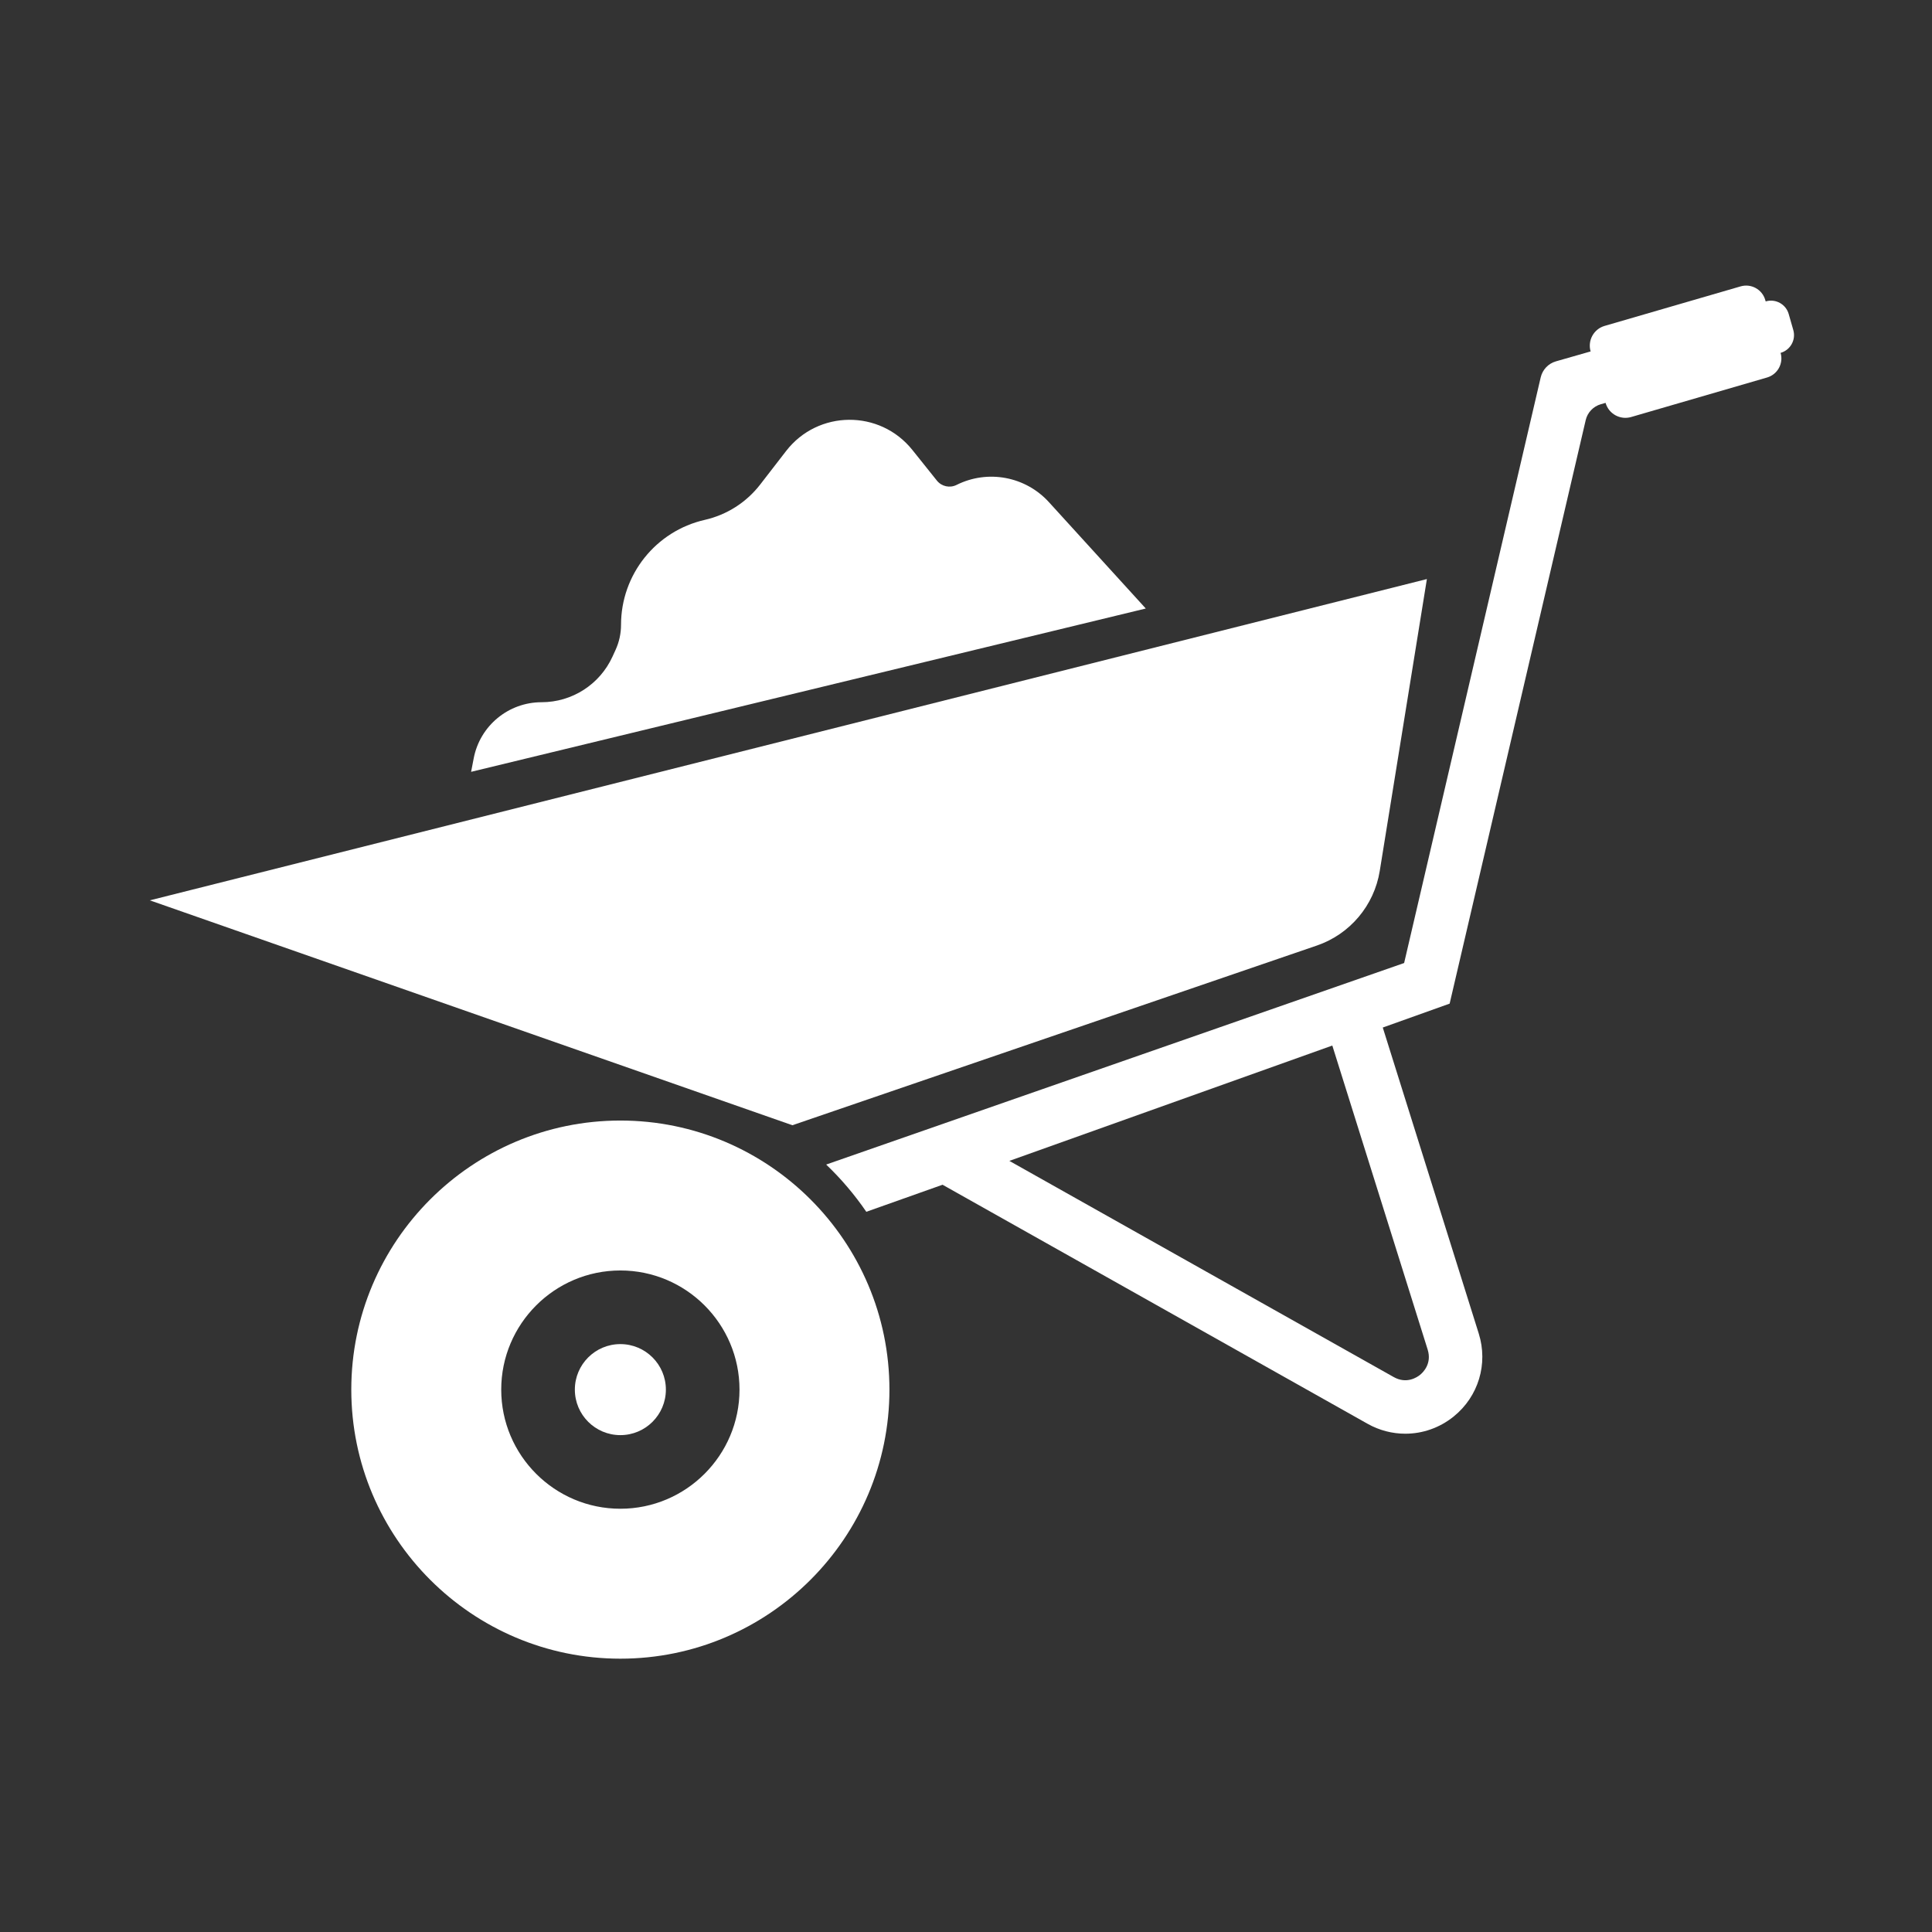
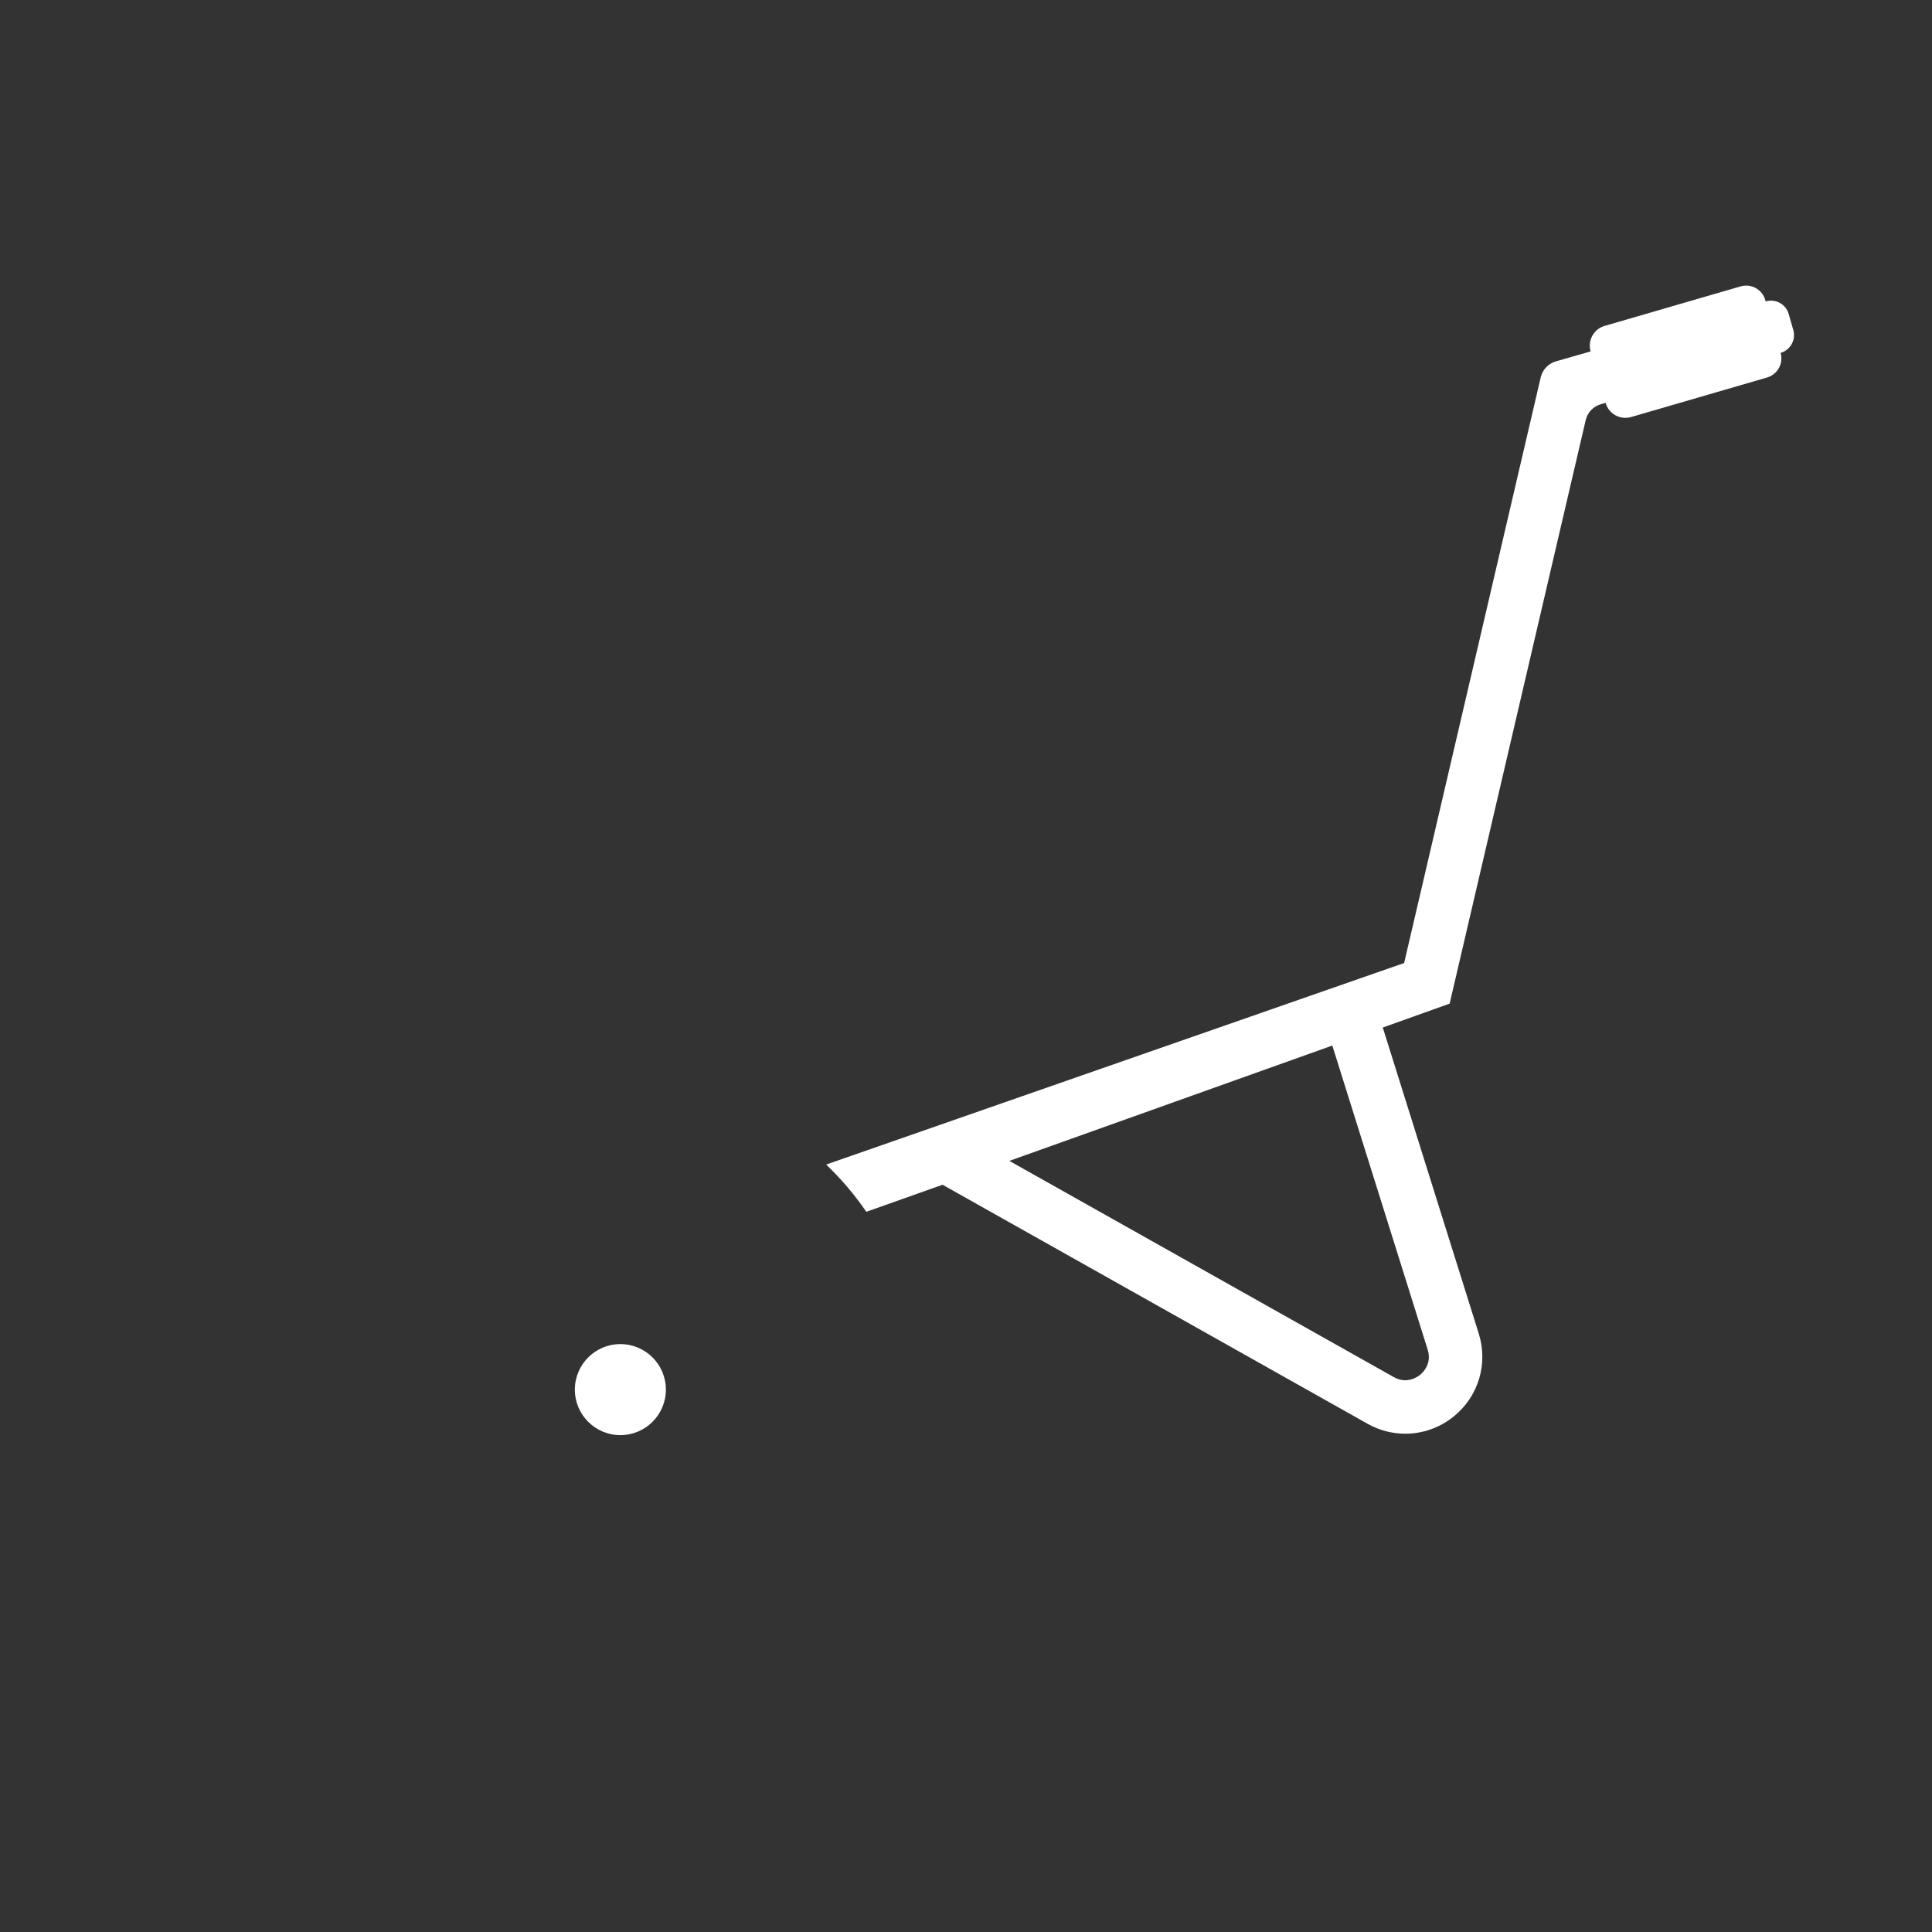
<svg xmlns="http://www.w3.org/2000/svg" version="1.1" id="Layer_1" x="0px" y="0px" width="210px" height="210px" viewBox="0 0 210 210" enable-background="new 0 0 210 210" xml:space="preserve">
  <rect x="0" y="0" width="210" height="210" fill="#333333" stroke="none" />
  <g>
-     <path fill="#FFFFFF" d="M143.135,102.777c3.602-1.234,6.229-4.352,6.838-8.11l5.124-31.726L16.286,97.863l69.843,24.445   L143.135,102.777z" />
    <path fill="#FFFFFF" d="M194.924,35.875l-0.499-1.742c-0.304-1.065-1.413-1.681-2.478-1.376l-0.026,0.007l-0.047-0.164   c-0.334-1.146-1.532-1.804-2.679-1.471l-14.778,4.295c-1.188,0.345-1.87,1.587-1.523,2.775l-3.765,1.077   c-0.83,0.237-1.466,0.904-1.661,1.744l-14.845,63.657L89.8,126.582c1.627,1.552,3.091,3.274,4.365,5.134l8.286-2.94l46.191,25.979   c1.292,0.729,2.707,1.083,4.112,1.083c1.872,0,3.729-0.635,5.264-1.878c2.684-2.174,3.748-5.709,2.716-9.007l-10.433-33.265   l7.269-2.599l14.789-63.423c0.194-0.833,0.825-1.495,1.647-1.73l0.513-0.146l0.004,0.013c0.345,1.187,1.587,1.87,2.775,1.525   l14.773-4.295c1.146-0.333,1.806-1.532,1.473-2.678C194.611,38.05,195.229,36.94,194.924,35.875z M155.181,146.694   c0.481,1.537-0.511,2.491-0.827,2.746c-0.315,0.258-1.457,1.03-2.859,0.242l-41.783-23.499l35.104-12.537L155.181,146.694z" />
-     <path fill="#FFFFFF" d="M67.431,121.798c-16.126,0-29.247,13.12-29.247,29.247c0,16.126,13.12,29.246,29.247,29.246   s29.247-13.12,29.247-29.246C96.677,134.918,83.557,121.798,67.431,121.798z M67.431,163.994c-7.141,0-12.95-5.81-12.95-12.949   c0-7.141,5.81-12.95,12.95-12.95s12.95,5.81,12.95,12.95C80.381,158.185,74.571,163.994,67.431,163.994z" />
    <circle fill="#FFFFFF" cx="67.431" cy="151.045" r="4.947" />
-     <path fill="#FFFFFF" d="M114.011,54.579c-2.55-2.8-6.65-3.564-10.038-1.87c-0.733,0.367-1.623,0.171-2.136-0.469l-2.667-3.333   c-3.531-4.414-10.262-4.359-13.72,0.111l-2.824,3.652c-1.499,1.937-3.624,3.293-6.012,3.836c-5.329,1.21-9.111,5.948-9.111,11.413   l0,0c0,0.938-0.202,1.865-0.593,2.72l-0.343,0.749c-1.38,3.009-4.388,4.94-7.699,4.94c-3.602,0-6.698,2.557-7.378,6.094   l-0.283,1.472l73.334-17.751L114.011,54.579z" />
  </g>
</svg>